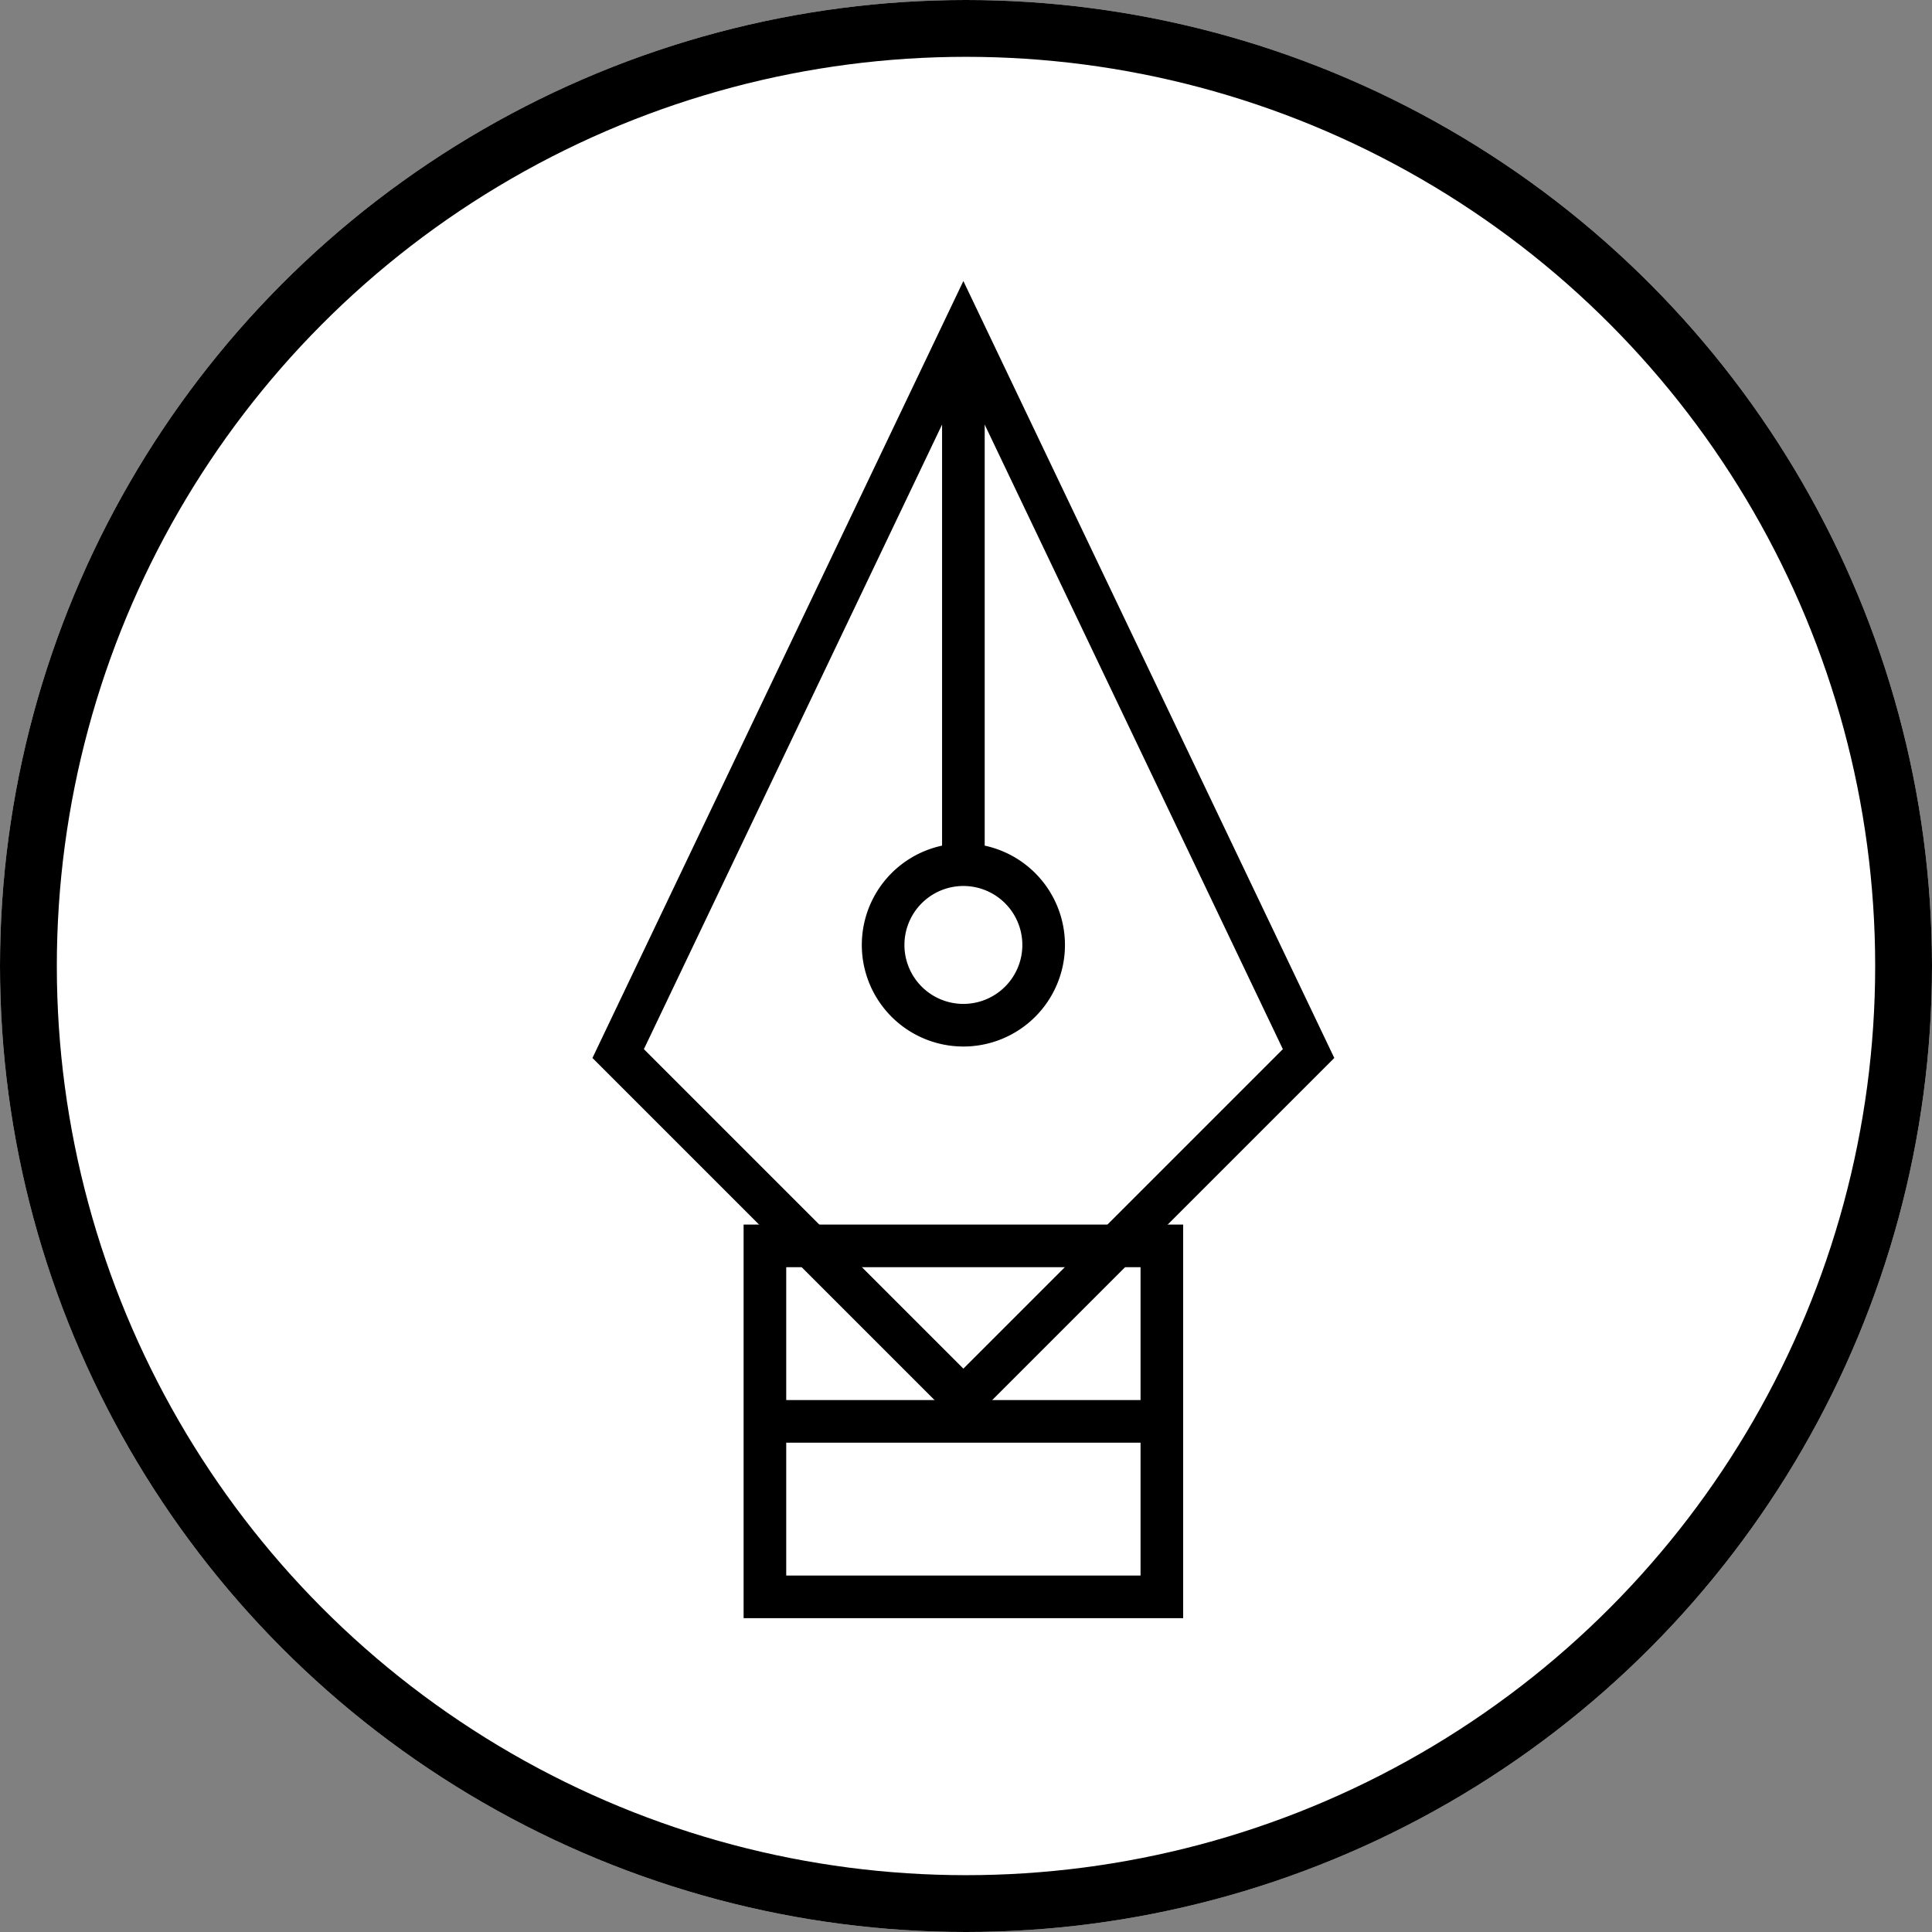
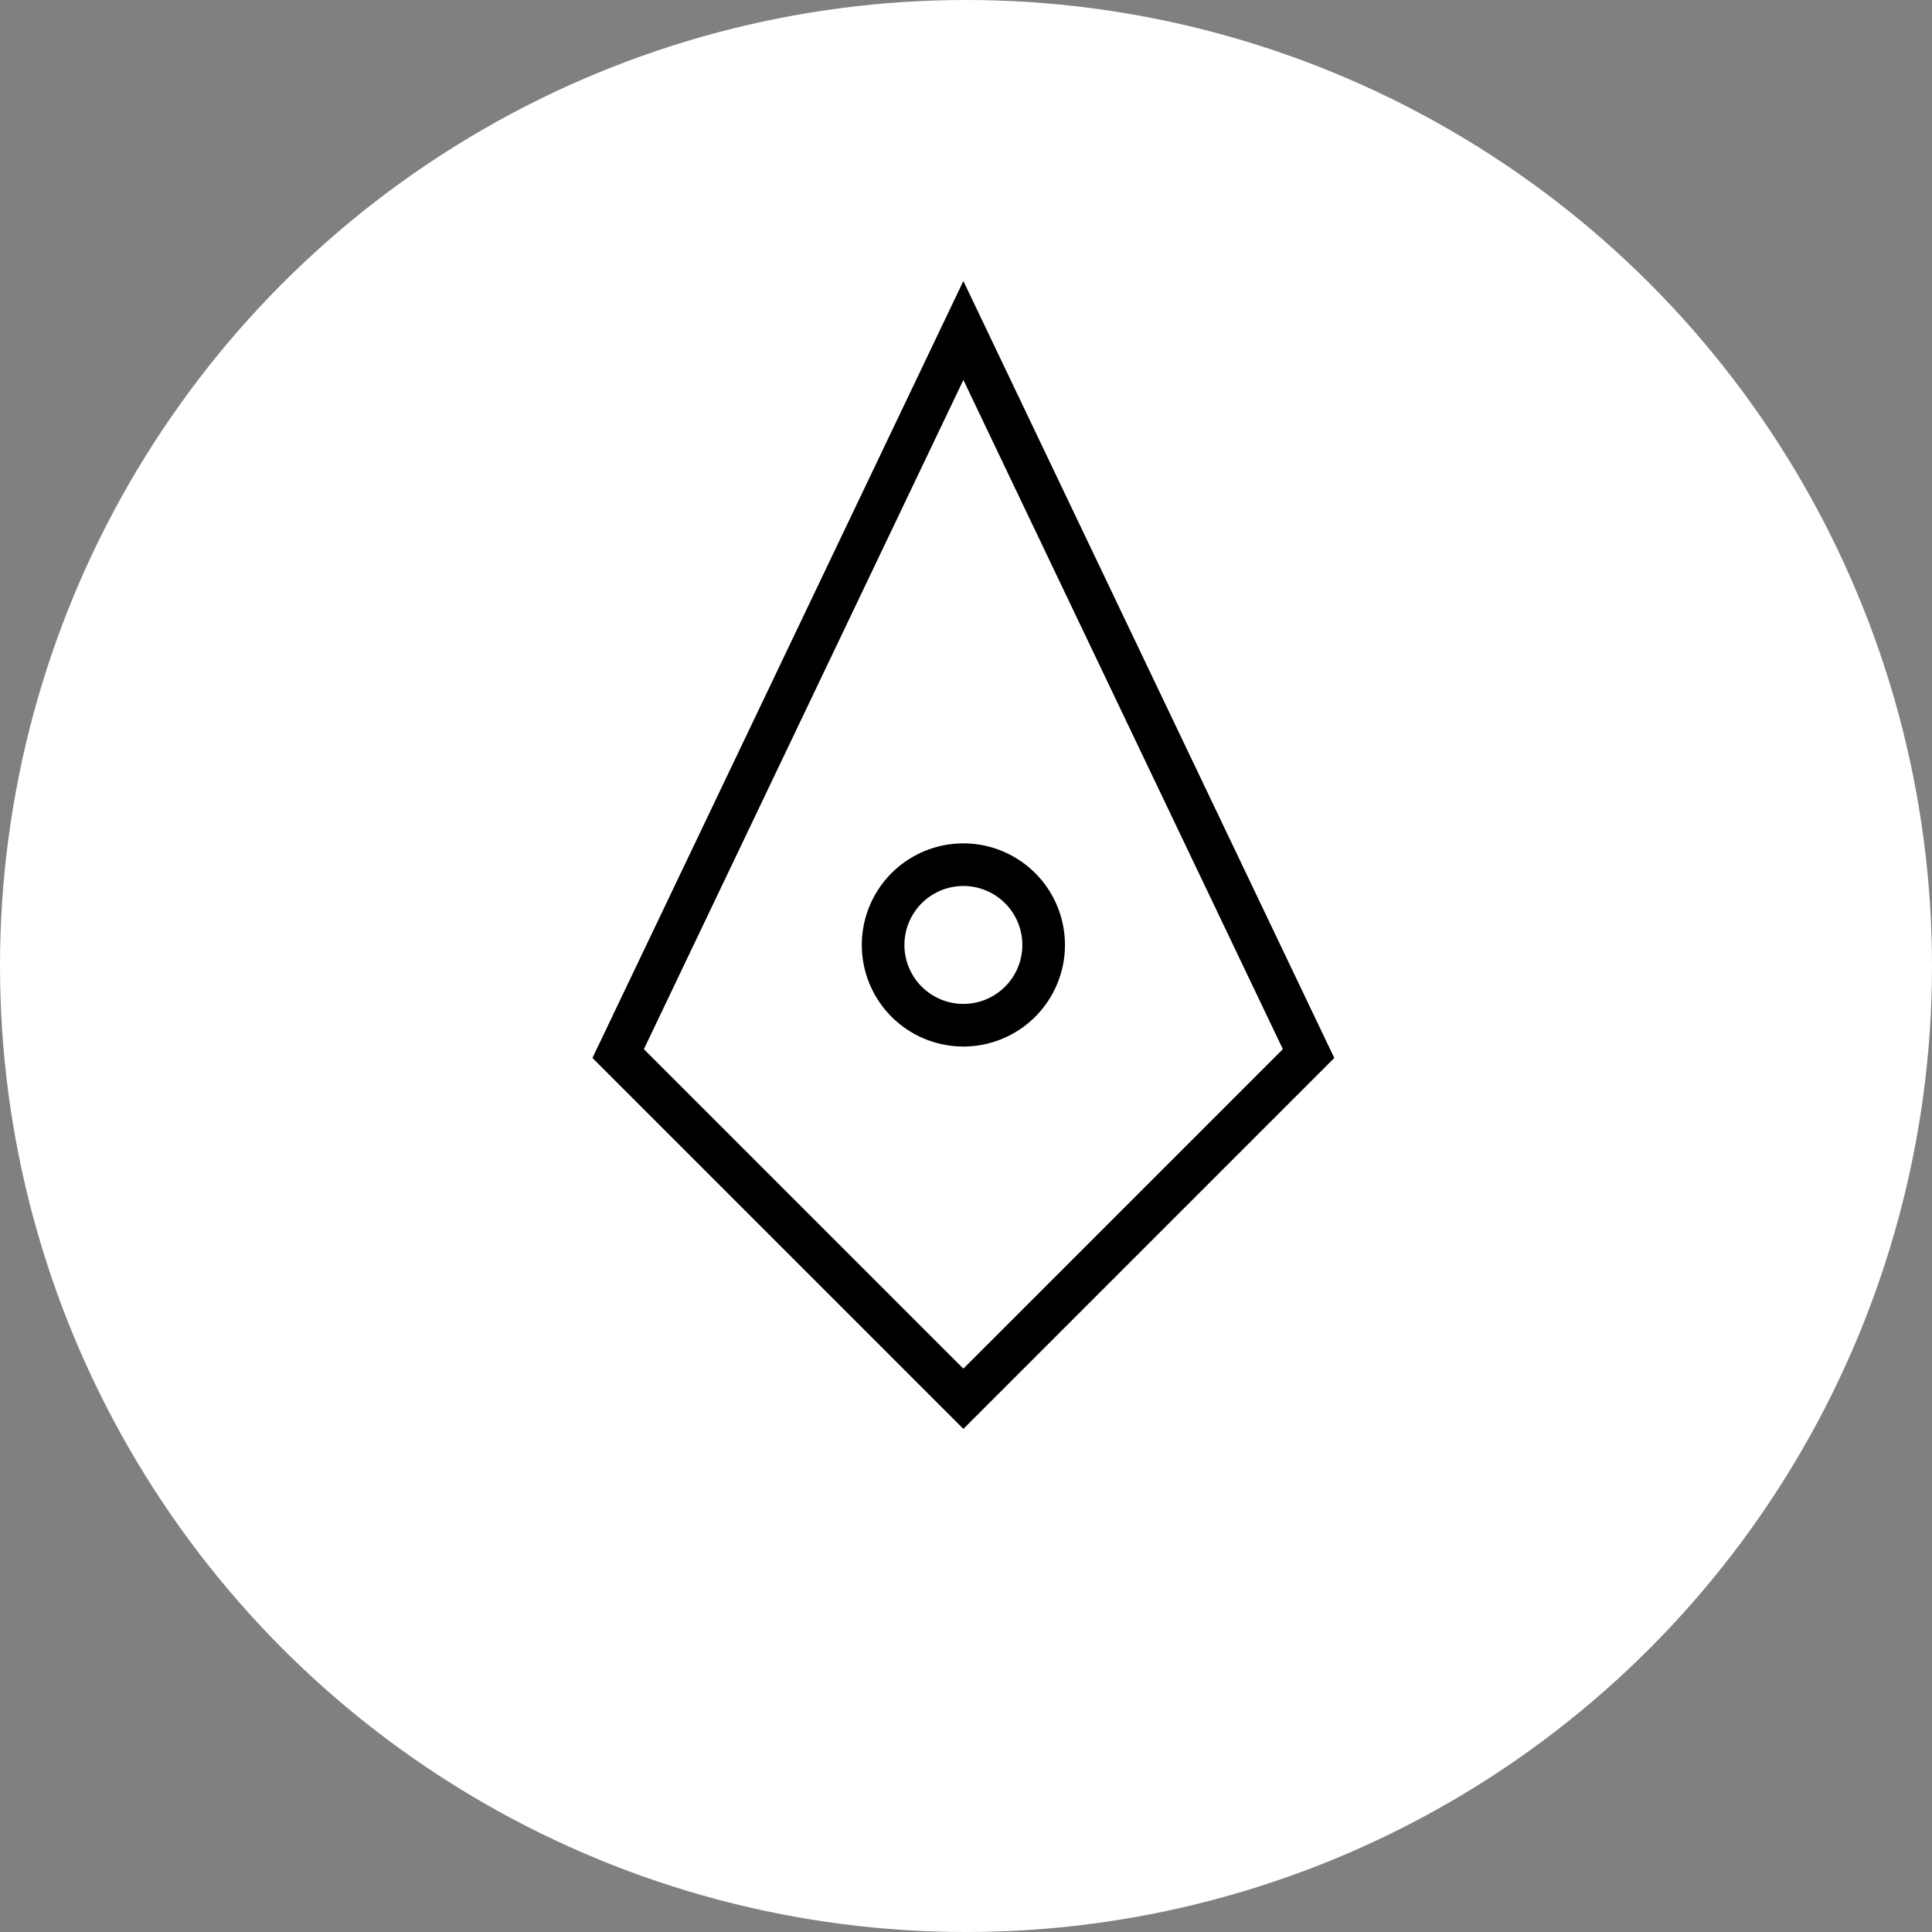
<svg xmlns="http://www.w3.org/2000/svg" viewBox="0 0 136 136" height="136" width="136" data-name="Design icon" id="Design_icon">
  <rect x="0" y="0" width="136" height="136" fill="#808080" stroke="none" />
  <g stroke-width="4" stroke="#000" fill="#fff" data-name="Elipse 48" id="Elipse_48">
    <circle stroke="none" r="68" cy="68" cx="68" />
-     <circle fill="none" r="66" cy="68" cx="68" />
  </g>
  <g transform="translate(43.52 23.271)" data-name="Design icon" id="Design_icon-2">
    <path stroke-width="3" stroke-miterlimit="10" stroke="#000" fill="none" transform="translate(-856.223 -179.007)" d="M880.518,254.2l-24.3-24.3,24.3-50.9,24.3,50.9Z" data-name="Trazado 1162" id="Trazado_1162" />
-     <line stroke-width="3" stroke-miterlimit="10" stroke="#000" fill="none" transform="translate(24.296)" y2="37.597" data-name="Línea 12" id="Línea_12" />
-     <path stroke-width="3" stroke-miterlimit="10" stroke="#000" fill="none" transform="translate(-845.103 -156.585)" d="M875.049,199.831a5.65,5.65,0,1,1-5.649-5.649A5.65,5.65,0,0,1,875.049,199.831Z" data-name="Trazado 1163" id="Trazado_1163" />
-     <rect stroke-width="3" stroke-miterlimit="10" stroke="#000" fill="none" transform="translate(10.325 64.431)" height="24.706" width="27.942" data-name="Rectángulo 2131" id="Rectángulo_2131" />
-     <line stroke-width="3" stroke-miterlimit="10" stroke="#000" fill="none" transform="translate(10.325 76.784)" x2="27.942" data-name="Línea 13" id="Línea_13" />
+     <path stroke-width="3" stroke-miterlimit="10" stroke="#000" fill="none" transform="translate(-845.103 -156.585)" d="M875.049,199.831a5.65,5.65,0,1,1-5.649-5.649A5.65,5.65,0,0,1,875.049,199.831" data-name="Trazado 1163" id="Trazado_1163" />
  </g>
</svg>